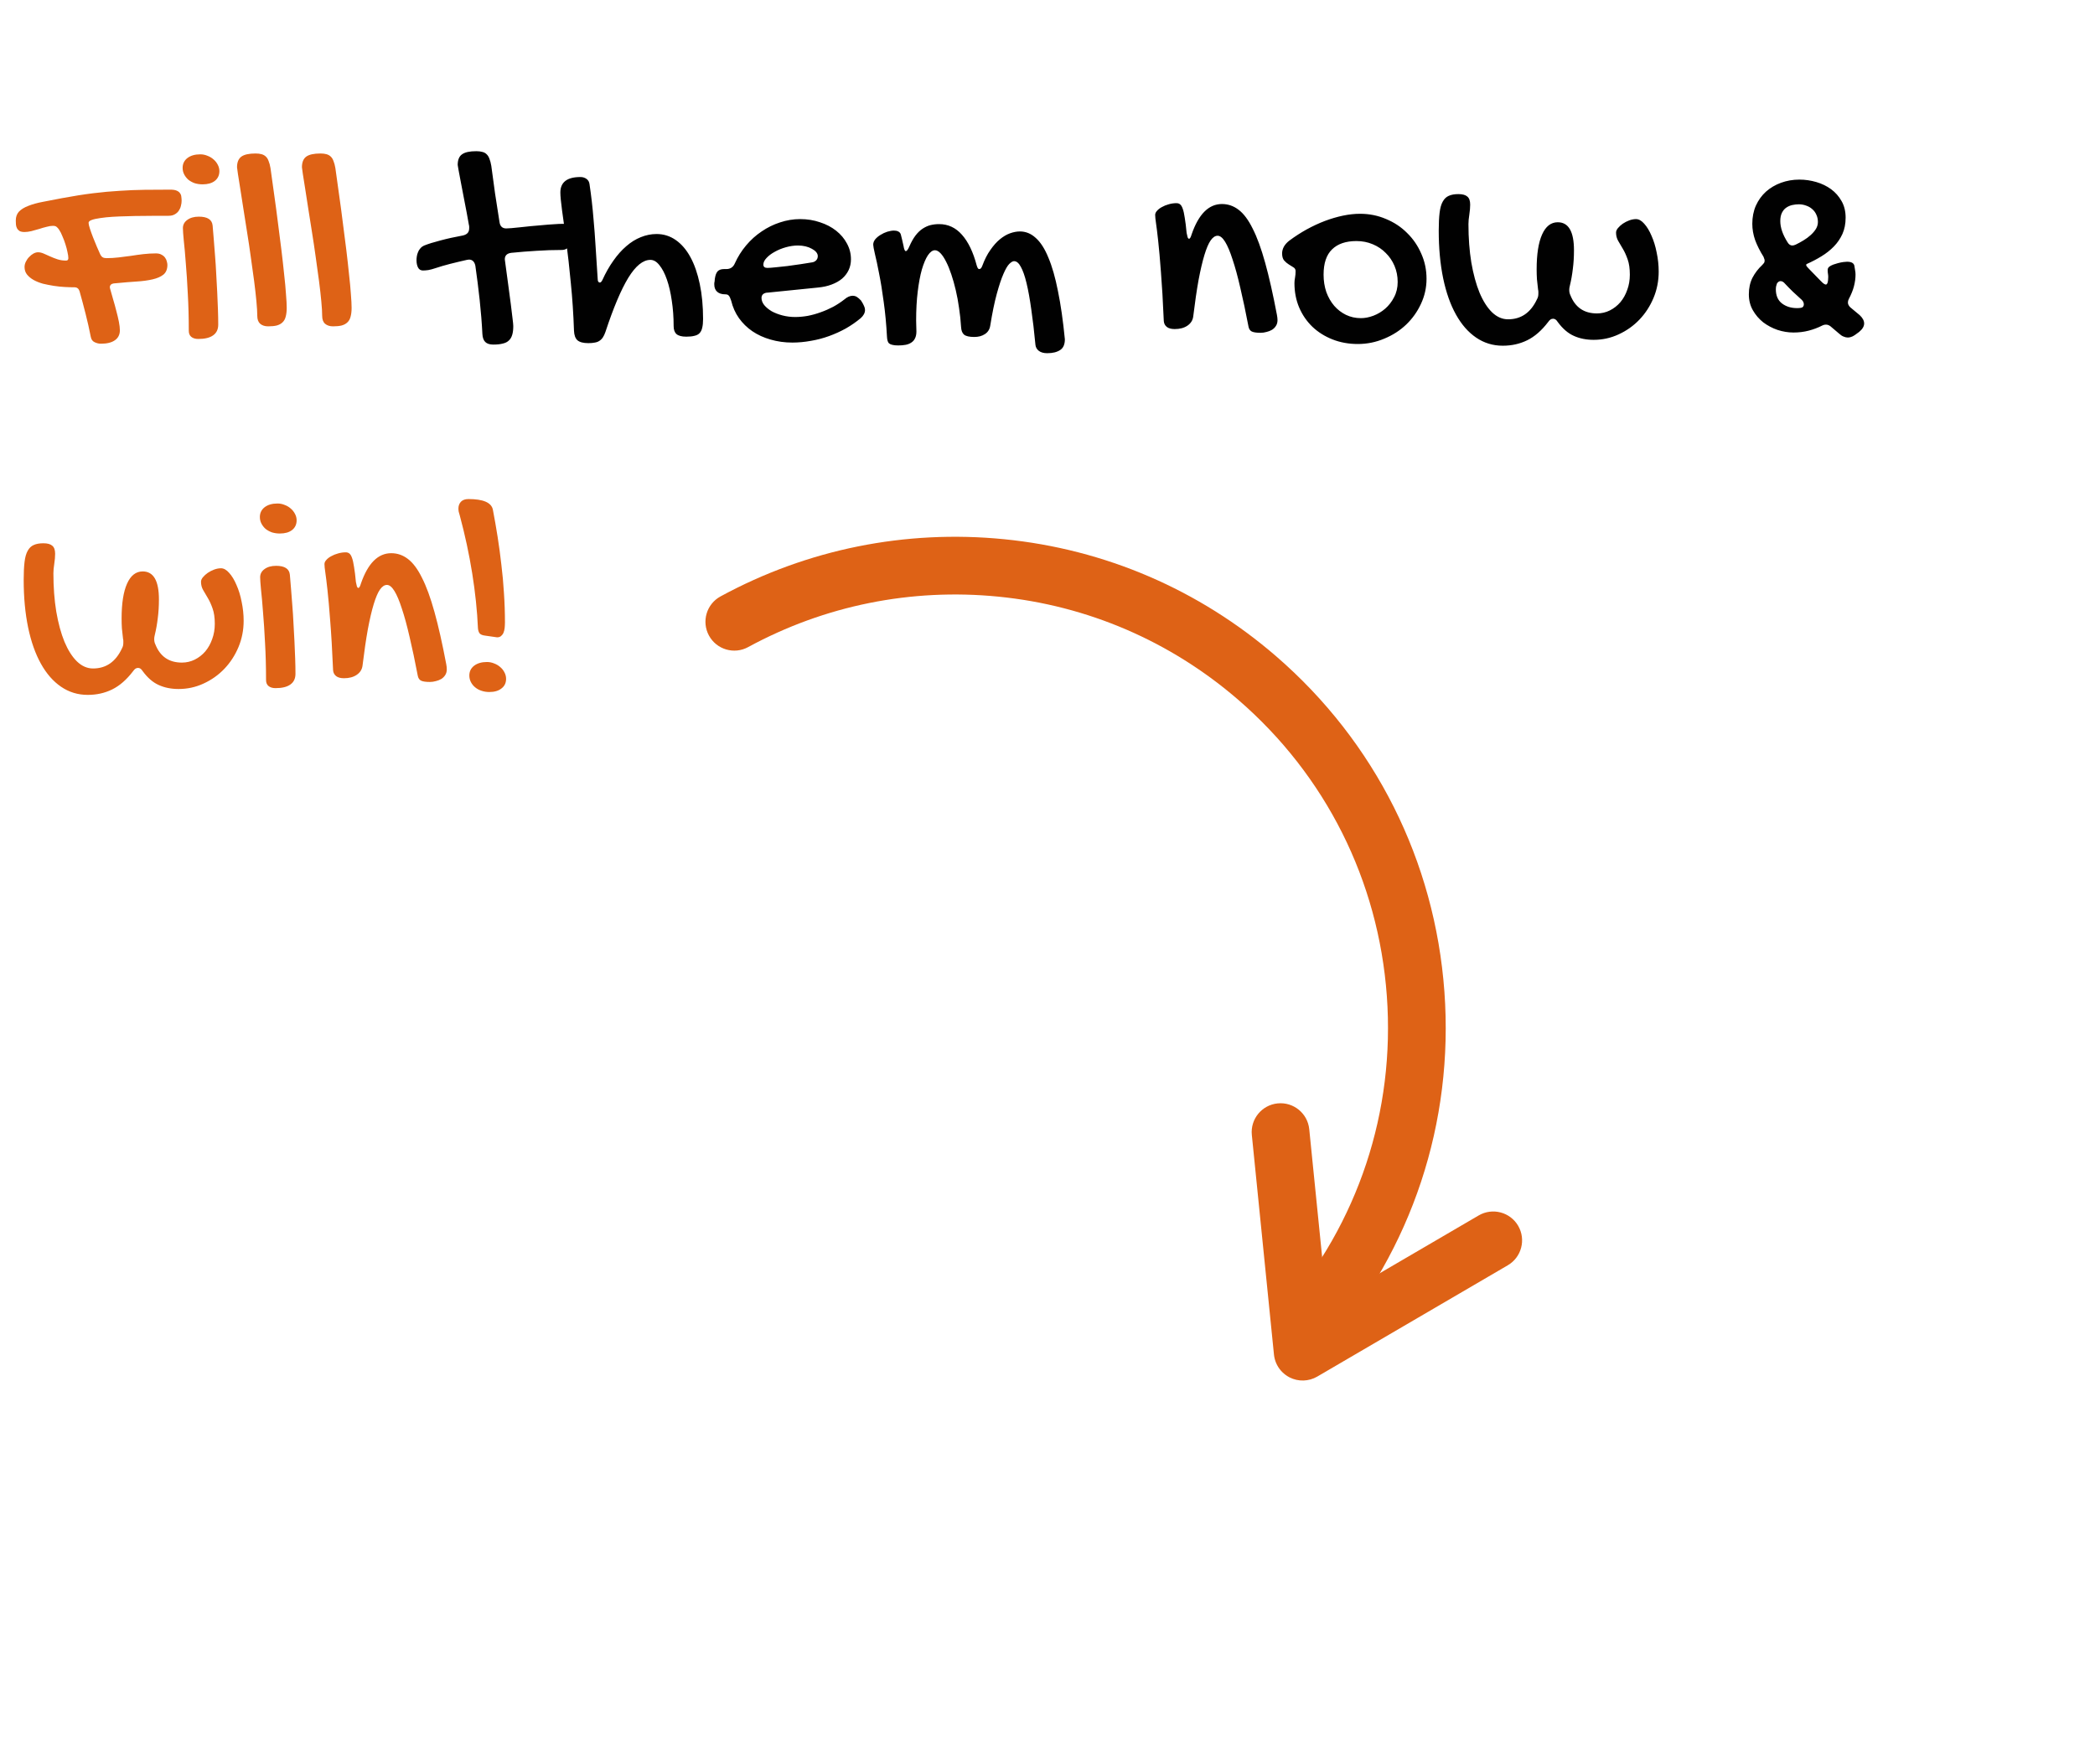
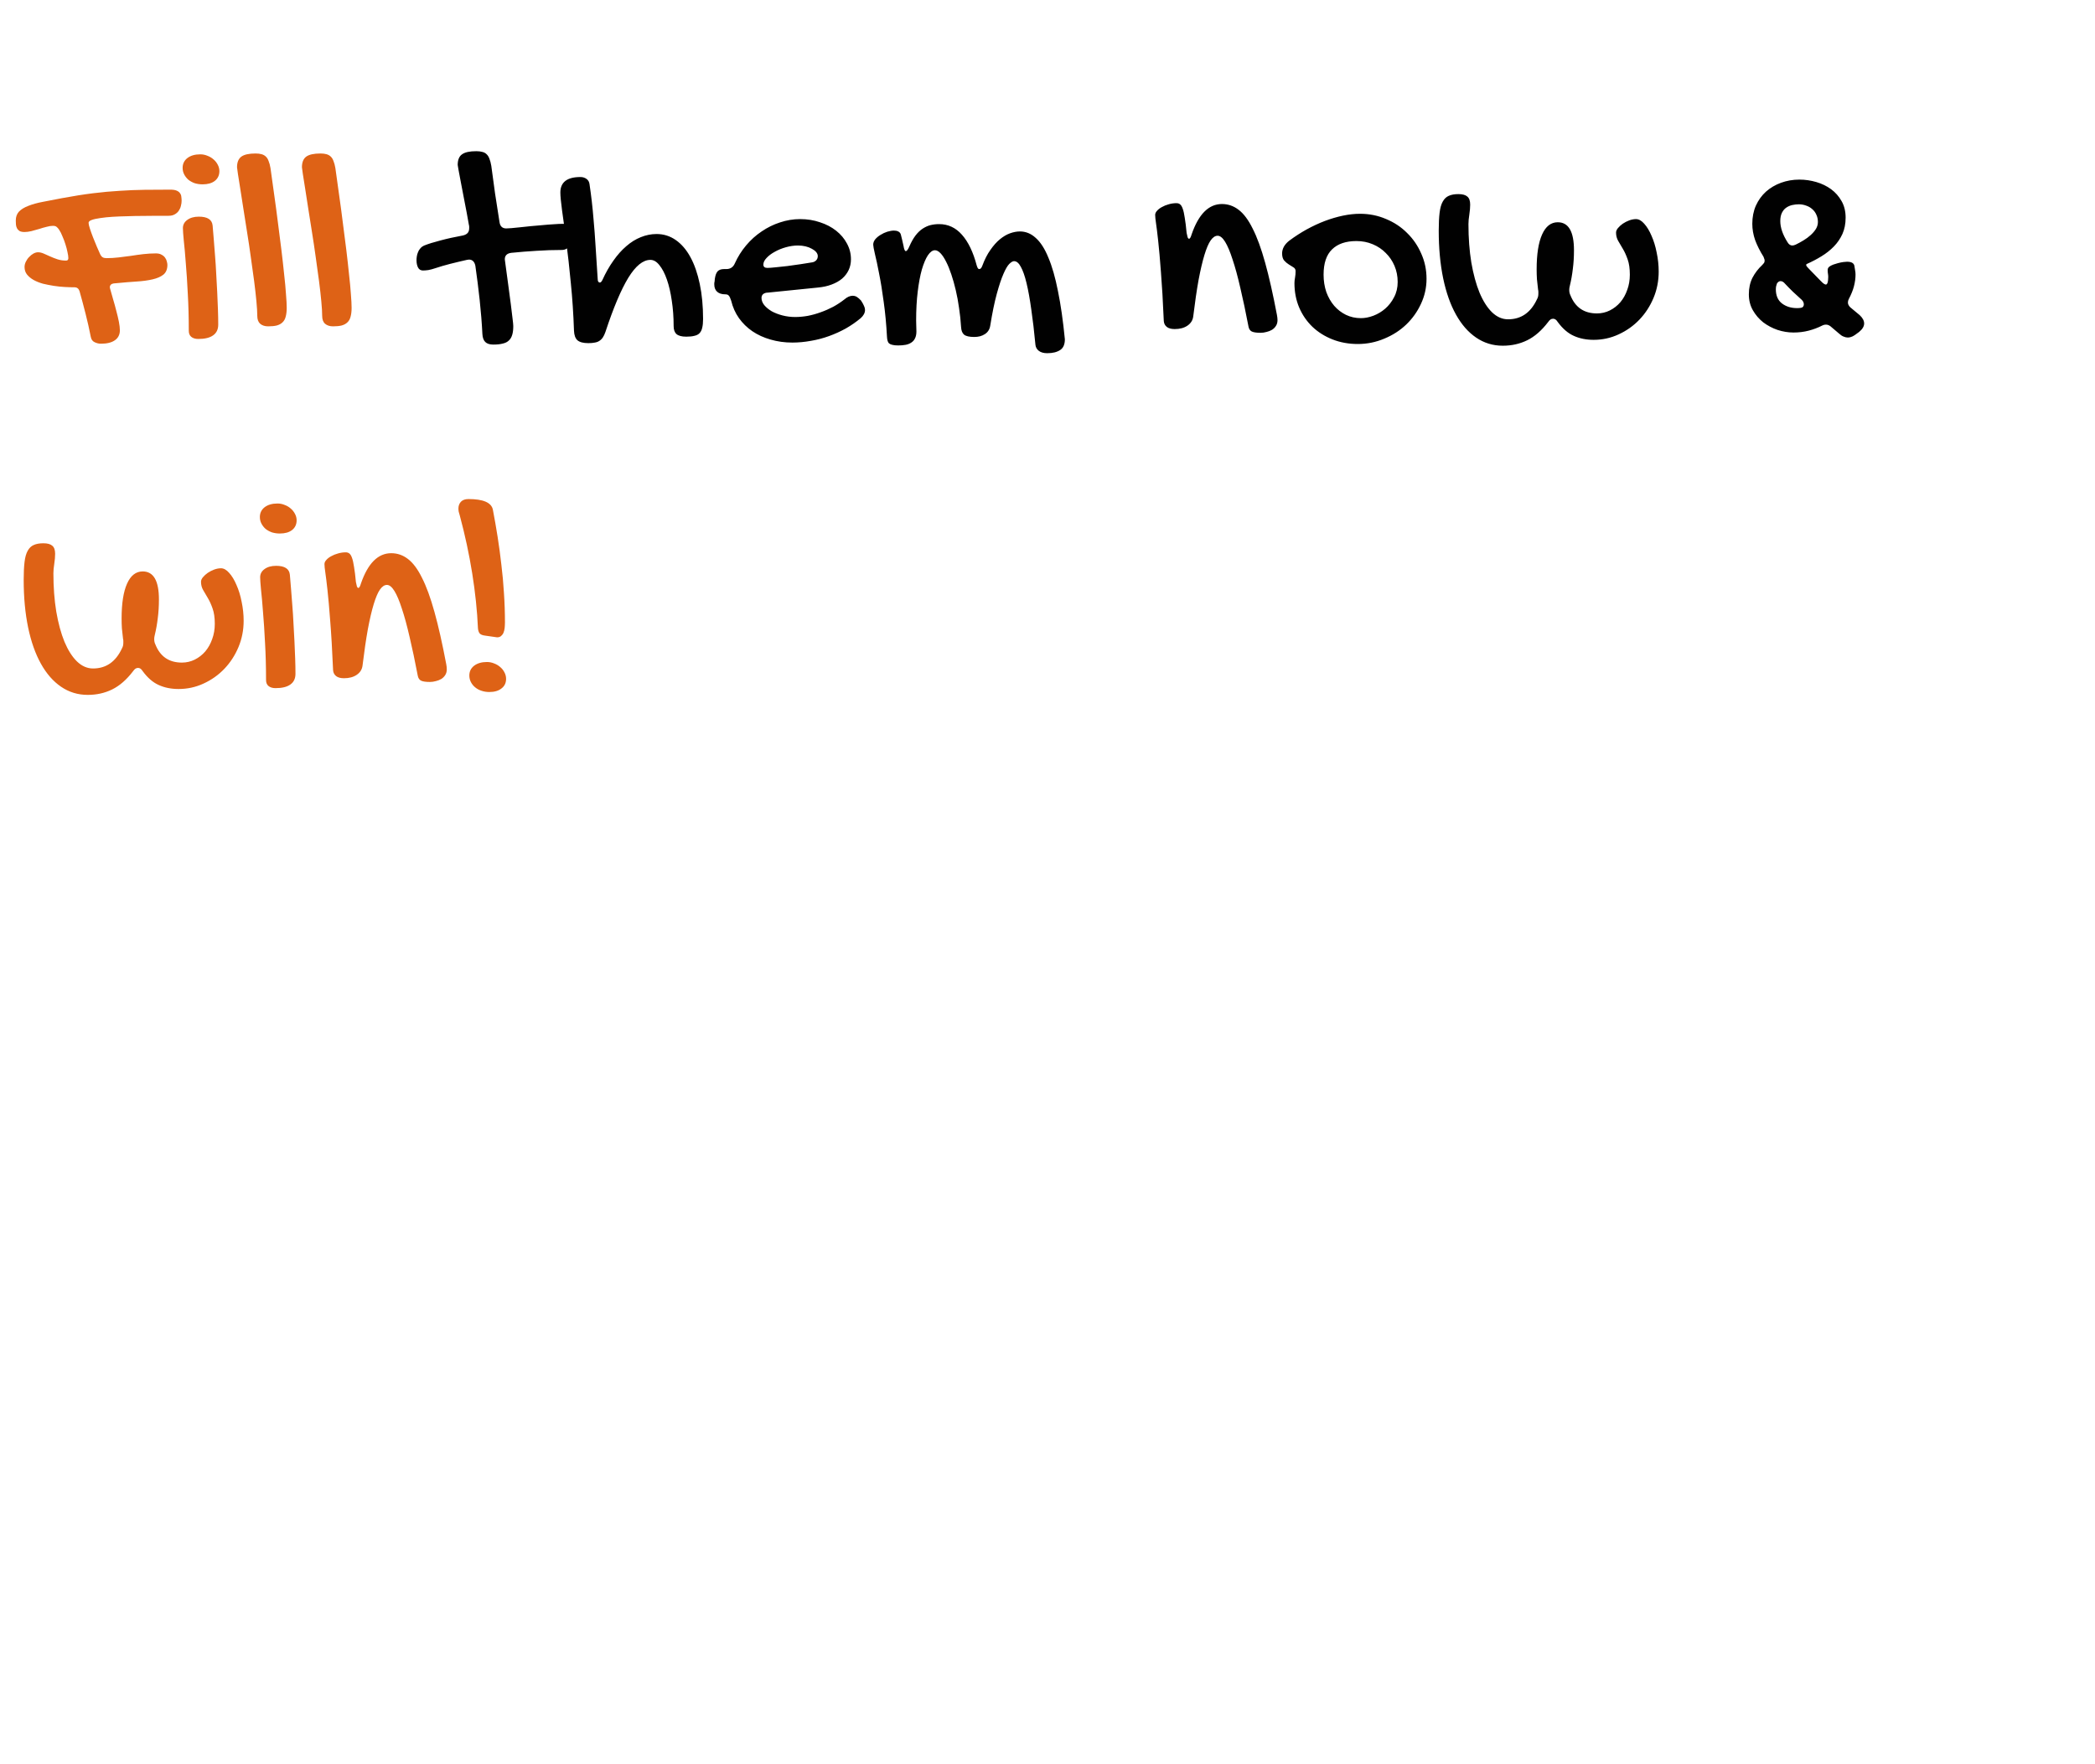
<svg xmlns="http://www.w3.org/2000/svg" width="114" height="96" viewBox="0 0 114 96" fill="none">
  <path d="M2.875 12.289C2.776 12.289 2.661 12.307 2.531 12.344C2.401 12.375 2.266 12.414 2.125 12.461C1.984 12.503 1.844 12.542 1.703 12.578C1.568 12.609 1.445 12.625 1.336 12.625C1.221 12.625 1.13 12.607 1.062 12.57C1 12.529 0.953 12.477 0.922 12.414C0.891 12.352 0.872 12.284 0.867 12.211C0.862 12.138 0.859 12.068 0.859 12C0.859 11.802 0.917 11.641 1.031 11.516C1.151 11.391 1.32 11.287 1.539 11.203C1.758 11.115 2.021 11.042 2.328 10.984C2.641 10.922 2.992 10.854 3.383 10.781C3.997 10.667 4.557 10.578 5.062 10.516C5.573 10.453 6.057 10.409 6.516 10.383C6.979 10.352 7.432 10.333 7.875 10.328C8.318 10.323 8.784 10.32 9.273 10.32C9.419 10.32 9.534 10.338 9.617 10.375C9.701 10.412 9.76 10.458 9.797 10.516C9.839 10.573 9.862 10.638 9.867 10.711C9.878 10.784 9.883 10.857 9.883 10.93C9.883 11.013 9.87 11.104 9.844 11.203C9.823 11.297 9.784 11.385 9.727 11.469C9.674 11.547 9.602 11.612 9.508 11.664C9.419 11.716 9.31 11.742 9.18 11.742H8.555C8.305 11.742 8.039 11.745 7.758 11.75C7.477 11.75 7.198 11.755 6.922 11.766C6.646 11.771 6.38 11.781 6.125 11.797C5.875 11.812 5.651 11.836 5.453 11.867C5.26 11.893 5.107 11.927 4.992 11.969C4.878 12.01 4.82 12.062 4.82 12.125C4.82 12.188 4.844 12.292 4.891 12.438C4.938 12.583 4.995 12.742 5.062 12.914C5.13 13.081 5.198 13.247 5.266 13.414C5.339 13.575 5.398 13.711 5.445 13.82C5.487 13.909 5.534 13.969 5.586 14C5.638 14.031 5.708 14.047 5.797 14.047C6.01 14.047 6.229 14.034 6.453 14.008C6.677 13.982 6.901 13.953 7.125 13.922C7.354 13.885 7.581 13.854 7.805 13.828C8.034 13.802 8.26 13.789 8.484 13.789C8.609 13.789 8.711 13.812 8.789 13.859C8.872 13.901 8.938 13.956 8.984 14.023C9.031 14.086 9.062 14.154 9.078 14.227C9.099 14.3 9.109 14.362 9.109 14.414C9.109 14.648 9.036 14.825 8.891 14.945C8.745 15.06 8.547 15.146 8.297 15.203C8.047 15.26 7.755 15.3 7.422 15.32C7.094 15.341 6.745 15.37 6.375 15.406L6.188 15.422C6.12 15.432 6.068 15.456 6.031 15.492C5.995 15.529 5.977 15.575 5.977 15.633C5.977 15.648 5.979 15.662 5.984 15.672C5.99 15.682 5.992 15.695 5.992 15.711C6.039 15.883 6.094 16.076 6.156 16.289C6.219 16.497 6.276 16.706 6.328 16.914C6.385 17.122 6.432 17.32 6.469 17.508C6.505 17.695 6.523 17.849 6.523 17.969C6.523 18.208 6.432 18.391 6.25 18.516C6.073 18.641 5.82 18.703 5.492 18.703C5.372 18.703 5.255 18.674 5.141 18.617C5.031 18.565 4.964 18.466 4.938 18.32C4.854 17.893 4.76 17.477 4.656 17.07C4.552 16.659 4.443 16.25 4.328 15.844C4.281 15.703 4.19 15.633 4.055 15.633C3.898 15.633 3.721 15.628 3.523 15.617C3.331 15.607 3.133 15.586 2.93 15.555C2.727 15.523 2.529 15.484 2.336 15.438C2.148 15.385 1.979 15.318 1.828 15.234C1.682 15.151 1.562 15.052 1.469 14.938C1.38 14.823 1.336 14.688 1.336 14.531C1.336 14.432 1.359 14.336 1.406 14.242C1.453 14.143 1.513 14.057 1.586 13.984C1.659 13.906 1.737 13.844 1.82 13.797C1.909 13.75 1.992 13.727 2.07 13.727C2.164 13.727 2.266 13.75 2.375 13.797C2.484 13.844 2.602 13.896 2.727 13.953C2.852 14.01 2.984 14.062 3.125 14.109C3.271 14.156 3.427 14.18 3.594 14.18C3.677 14.18 3.719 14.135 3.719 14.047C3.719 13.963 3.703 13.854 3.672 13.719C3.646 13.583 3.609 13.443 3.562 13.297C3.516 13.146 3.461 13 3.398 12.859C3.341 12.713 3.279 12.591 3.211 12.492C3.169 12.43 3.125 12.38 3.078 12.344C3.036 12.307 2.969 12.289 2.875 12.289ZM11.023 10.031C10.872 10.031 10.729 10.01 10.594 9.969C10.463 9.922 10.349 9.859 10.25 9.781C10.156 9.698 10.081 9.602 10.023 9.492C9.966 9.383 9.938 9.263 9.938 9.133C9.938 8.914 10.023 8.737 10.195 8.602C10.372 8.466 10.607 8.398 10.898 8.398C11.034 8.398 11.164 8.424 11.289 8.477C11.414 8.523 11.523 8.589 11.617 8.672C11.716 8.755 11.794 8.854 11.852 8.969C11.909 9.078 11.938 9.193 11.938 9.312C11.938 9.536 11.854 9.714 11.688 9.844C11.526 9.969 11.305 10.031 11.023 10.031ZM9.953 12.414C9.953 12.232 10.031 12.083 10.188 11.969C10.349 11.849 10.56 11.789 10.82 11.789C11.289 11.789 11.539 11.95 11.57 12.273C11.591 12.497 11.612 12.75 11.633 13.031C11.659 13.312 11.682 13.612 11.703 13.93C11.729 14.242 11.75 14.568 11.766 14.906C11.787 15.24 11.805 15.57 11.82 15.898C11.836 16.221 11.849 16.534 11.859 16.836C11.87 17.138 11.875 17.414 11.875 17.664C11.875 17.924 11.781 18.12 11.594 18.25C11.412 18.38 11.143 18.445 10.789 18.445C10.628 18.445 10.5 18.406 10.406 18.328C10.318 18.255 10.273 18.146 10.273 18C10.273 17.281 10.255 16.609 10.219 15.984C10.188 15.354 10.151 14.794 10.109 14.305C10.073 13.815 10.037 13.409 10 13.086C9.969 12.758 9.953 12.534 9.953 12.414ZM12.898 9.102C12.898 8.831 12.977 8.638 13.133 8.523C13.289 8.409 13.547 8.352 13.906 8.352C14.031 8.352 14.141 8.365 14.234 8.391C14.328 8.417 14.406 8.461 14.469 8.523C14.531 8.581 14.581 8.661 14.617 8.766C14.659 8.865 14.693 8.992 14.719 9.148C14.787 9.612 14.854 10.099 14.922 10.609C14.995 11.115 15.062 11.62 15.125 12.125C15.193 12.625 15.255 13.115 15.312 13.594C15.37 14.068 15.419 14.51 15.461 14.922C15.508 15.328 15.542 15.69 15.562 16.008C15.588 16.32 15.602 16.568 15.602 16.75C15.602 16.938 15.583 17.096 15.547 17.227C15.516 17.357 15.458 17.461 15.375 17.539C15.297 17.617 15.193 17.674 15.062 17.711C14.938 17.742 14.781 17.758 14.594 17.758C14.412 17.758 14.266 17.711 14.156 17.617C14.052 17.523 14 17.38 14 17.188C14 16.99 13.984 16.727 13.953 16.398C13.922 16.065 13.88 15.695 13.828 15.289C13.776 14.883 13.716 14.45 13.648 13.992C13.586 13.534 13.518 13.081 13.445 12.633C13.378 12.185 13.31 11.755 13.242 11.344C13.18 10.927 13.122 10.56 13.07 10.242C13.018 9.919 12.977 9.656 12.945 9.453C12.914 9.245 12.898 9.128 12.898 9.102ZM16.43 9.102C16.43 8.831 16.508 8.638 16.664 8.523C16.82 8.409 17.078 8.352 17.438 8.352C17.562 8.352 17.672 8.365 17.766 8.391C17.859 8.417 17.938 8.461 18 8.523C18.062 8.581 18.112 8.661 18.148 8.766C18.19 8.865 18.224 8.992 18.25 9.148C18.318 9.612 18.385 10.099 18.453 10.609C18.526 11.115 18.594 11.62 18.656 12.125C18.724 12.625 18.787 13.115 18.844 13.594C18.901 14.068 18.951 14.51 18.992 14.922C19.039 15.328 19.073 15.69 19.094 16.008C19.12 16.32 19.133 16.568 19.133 16.75C19.133 16.938 19.115 17.096 19.078 17.227C19.047 17.357 18.99 17.461 18.906 17.539C18.828 17.617 18.724 17.674 18.594 17.711C18.469 17.742 18.312 17.758 18.125 17.758C17.943 17.758 17.797 17.711 17.688 17.617C17.583 17.523 17.531 17.38 17.531 17.188C17.531 16.99 17.516 16.727 17.484 16.398C17.453 16.065 17.412 15.695 17.359 15.289C17.307 14.883 17.247 14.45 17.18 13.992C17.117 13.534 17.049 13.081 16.977 12.633C16.909 12.185 16.841 11.755 16.773 11.344C16.711 10.927 16.654 10.56 16.602 10.242C16.549 9.919 16.508 9.656 16.477 9.453C16.445 9.245 16.43 9.128 16.43 9.102ZM6.617 33.656C6.617 32.833 6.716 32.2 6.914 31.758C7.112 31.315 7.396 31.094 7.766 31.094C8.354 31.094 8.648 31.602 8.648 32.617C8.648 32.977 8.628 33.315 8.586 33.633C8.549 33.95 8.495 34.258 8.422 34.555C8.411 34.596 8.404 34.635 8.398 34.672C8.393 34.708 8.391 34.742 8.391 34.773C8.391 34.883 8.411 34.979 8.453 35.062C8.714 35.724 9.195 36.055 9.898 36.055C10.148 36.055 10.383 36 10.602 35.891C10.82 35.781 11.01 35.633 11.172 35.445C11.333 35.253 11.458 35.029 11.547 34.773C11.641 34.518 11.688 34.242 11.688 33.945C11.688 33.612 11.648 33.336 11.57 33.117C11.492 32.893 11.406 32.703 11.312 32.547C11.219 32.385 11.133 32.24 11.055 32.109C10.977 31.974 10.938 31.823 10.938 31.656C10.938 31.578 10.971 31.497 11.039 31.414C11.112 31.326 11.2 31.245 11.305 31.172C11.414 31.099 11.531 31.039 11.656 30.992C11.787 30.945 11.909 30.922 12.023 30.922C12.175 30.922 12.323 31.005 12.469 31.172C12.62 31.338 12.753 31.557 12.867 31.828C12.987 32.094 13.081 32.398 13.148 32.742C13.221 33.086 13.258 33.432 13.258 33.781C13.258 34.286 13.164 34.763 12.977 35.211C12.789 35.659 12.534 36.052 12.211 36.391C11.888 36.729 11.51 36.997 11.078 37.195C10.651 37.393 10.198 37.492 9.719 37.492C9.312 37.492 8.951 37.419 8.633 37.273C8.32 37.133 8.031 36.883 7.766 36.523C7.724 36.456 7.682 36.409 7.641 36.383C7.599 36.357 7.557 36.344 7.516 36.344C7.464 36.344 7.417 36.357 7.375 36.383C7.333 36.409 7.289 36.456 7.242 36.523C6.888 36.987 6.508 37.318 6.102 37.516C5.701 37.714 5.258 37.812 4.773 37.812C4.237 37.812 3.753 37.664 3.32 37.367C2.893 37.075 2.529 36.659 2.227 36.117C1.924 35.575 1.693 34.919 1.531 34.148C1.37 33.372 1.289 32.505 1.289 31.547C1.289 31.156 1.305 30.833 1.336 30.578C1.367 30.318 1.424 30.115 1.508 29.969C1.591 29.818 1.701 29.713 1.836 29.656C1.971 29.594 2.146 29.562 2.359 29.562C2.583 29.562 2.745 29.607 2.844 29.695C2.948 29.779 3 29.924 3 30.133C3 30.294 2.984 30.477 2.953 30.68C2.922 30.878 2.906 31.049 2.906 31.195C2.906 31.951 2.958 32.646 3.062 33.281C3.172 33.917 3.32 34.464 3.508 34.922C3.701 35.38 3.927 35.737 4.188 35.992C4.453 36.247 4.745 36.375 5.062 36.375C5.771 36.375 6.294 36.013 6.633 35.289C6.664 35.232 6.685 35.18 6.695 35.133C6.706 35.081 6.711 35.026 6.711 34.969C6.711 34.938 6.711 34.906 6.711 34.875C6.711 34.839 6.706 34.8 6.695 34.758C6.669 34.56 6.648 34.372 6.633 34.195C6.622 34.013 6.617 33.833 6.617 33.656ZM15.227 29.031C15.075 29.031 14.932 29.01 14.797 28.969C14.667 28.922 14.552 28.859 14.453 28.781C14.359 28.698 14.284 28.602 14.227 28.492C14.169 28.383 14.141 28.263 14.141 28.133C14.141 27.914 14.227 27.737 14.398 27.602C14.575 27.466 14.81 27.398 15.102 27.398C15.237 27.398 15.367 27.424 15.492 27.477C15.617 27.523 15.727 27.588 15.82 27.672C15.919 27.755 15.997 27.854 16.055 27.969C16.112 28.078 16.141 28.193 16.141 28.312C16.141 28.537 16.057 28.713 15.891 28.844C15.729 28.969 15.508 29.031 15.227 29.031ZM14.156 31.414C14.156 31.232 14.234 31.083 14.391 30.969C14.552 30.849 14.763 30.789 15.023 30.789C15.492 30.789 15.742 30.951 15.773 31.273C15.794 31.497 15.815 31.75 15.836 32.031C15.862 32.312 15.885 32.612 15.906 32.93C15.932 33.242 15.953 33.568 15.969 33.906C15.99 34.24 16.008 34.57 16.023 34.898C16.039 35.221 16.052 35.534 16.062 35.836C16.073 36.138 16.078 36.414 16.078 36.664C16.078 36.925 15.984 37.12 15.797 37.25C15.615 37.38 15.346 37.445 14.992 37.445C14.831 37.445 14.703 37.406 14.609 37.328C14.521 37.255 14.477 37.146 14.477 37C14.477 36.281 14.458 35.609 14.422 34.984C14.391 34.354 14.354 33.794 14.312 33.305C14.276 32.815 14.24 32.409 14.203 32.086C14.172 31.758 14.156 31.534 14.156 31.414ZM17.656 30.695C17.656 30.617 17.69 30.542 17.758 30.469C17.826 30.391 17.914 30.323 18.023 30.266C18.133 30.203 18.255 30.154 18.391 30.117C18.531 30.076 18.672 30.055 18.812 30.055C18.891 30.055 18.956 30.076 19.008 30.117C19.065 30.159 19.115 30.24 19.156 30.359C19.198 30.474 19.234 30.638 19.266 30.852C19.302 31.06 19.336 31.333 19.367 31.672C19.388 31.776 19.406 31.857 19.422 31.914C19.443 31.966 19.469 31.992 19.5 31.992C19.547 31.992 19.594 31.912 19.641 31.75C20.021 30.651 20.57 30.102 21.289 30.102C21.622 30.102 21.924 30.206 22.195 30.414C22.471 30.622 22.727 30.963 22.961 31.438C23.201 31.906 23.427 32.526 23.641 33.297C23.854 34.062 24.068 35.008 24.281 36.133C24.292 36.19 24.299 36.242 24.305 36.289C24.31 36.336 24.312 36.38 24.312 36.422C24.312 36.542 24.284 36.646 24.227 36.734C24.174 36.818 24.104 36.888 24.016 36.945C23.927 36.997 23.828 37.036 23.719 37.062C23.609 37.094 23.5 37.109 23.391 37.109C23.172 37.109 23.013 37.086 22.914 37.039C22.82 36.992 22.76 36.904 22.734 36.773C22.583 35.982 22.435 35.279 22.289 34.664C22.148 34.05 22.008 33.534 21.867 33.117C21.732 32.695 21.596 32.375 21.461 32.156C21.326 31.938 21.19 31.828 21.055 31.828C20.919 31.828 20.792 31.914 20.672 32.086C20.557 32.253 20.445 32.516 20.336 32.875C20.227 33.234 20.12 33.69 20.016 34.242C19.917 34.794 19.82 35.453 19.727 36.219C19.701 36.427 19.596 36.594 19.414 36.719C19.232 36.844 19 36.906 18.719 36.906C18.531 36.906 18.388 36.867 18.289 36.789C18.19 36.711 18.135 36.604 18.125 36.469C18.078 35.385 18.026 34.495 17.969 33.797C17.917 33.094 17.867 32.531 17.82 32.109C17.773 31.682 17.734 31.365 17.703 31.156C17.672 30.948 17.656 30.794 17.656 30.695ZM25.016 28.039C24.995 27.966 24.977 27.901 24.961 27.844C24.951 27.787 24.945 27.729 24.945 27.672C24.945 27.526 24.99 27.404 25.078 27.305C25.172 27.206 25.31 27.156 25.492 27.156C26.299 27.156 26.742 27.349 26.82 27.734C26.914 28.224 27 28.716 27.078 29.211C27.156 29.706 27.224 30.208 27.281 30.719C27.344 31.224 27.391 31.74 27.422 32.266C27.458 32.786 27.477 33.32 27.477 33.867C27.477 33.971 27.471 34.073 27.461 34.172C27.451 34.266 27.43 34.352 27.398 34.43C27.367 34.503 27.323 34.562 27.266 34.609C27.213 34.656 27.141 34.68 27.047 34.68L26.391 34.586C26.255 34.57 26.159 34.531 26.102 34.469C26.049 34.401 26.018 34.307 26.008 34.188C25.966 33.234 25.862 32.237 25.695 31.195C25.529 30.154 25.302 29.102 25.016 28.039ZM26.625 37.656C26.474 37.656 26.331 37.633 26.195 37.586C26.065 37.544 25.951 37.482 25.852 37.398C25.758 37.32 25.682 37.227 25.625 37.117C25.568 37.008 25.539 36.888 25.539 36.758C25.539 36.539 25.625 36.362 25.797 36.227C25.974 36.091 26.208 36.023 26.5 36.023C26.635 36.023 26.766 36.05 26.891 36.102C27.016 36.148 27.125 36.214 27.219 36.297C27.318 36.38 27.396 36.479 27.453 36.594C27.51 36.703 27.539 36.818 27.539 36.938C27.539 37.161 27.456 37.336 27.289 37.461C27.128 37.591 26.906 37.656 26.625 37.656Z" fill="#DE6216" />
  <path d="M24.906 8.977C24.906 8.701 24.984 8.508 25.141 8.398C25.297 8.284 25.555 8.227 25.914 8.227C26.044 8.227 26.154 8.24 26.242 8.266C26.336 8.286 26.414 8.328 26.477 8.391C26.544 8.453 26.596 8.536 26.633 8.641C26.674 8.74 26.708 8.867 26.734 9.023C26.797 9.508 26.865 10.008 26.938 10.523C27.016 11.039 27.096 11.557 27.18 12.078C27.211 12.312 27.333 12.43 27.547 12.43C27.604 12.43 27.698 12.425 27.828 12.414C27.963 12.398 28.122 12.383 28.305 12.367C28.487 12.346 28.682 12.325 28.891 12.305C29.104 12.284 29.315 12.266 29.523 12.25C29.737 12.229 29.938 12.213 30.125 12.203C30.318 12.188 30.487 12.18 30.633 12.18C30.747 12.18 30.838 12.203 30.906 12.25C30.974 12.292 31.026 12.349 31.062 12.422C31.104 12.49 31.13 12.568 31.141 12.656C31.156 12.74 31.164 12.825 31.164 12.914C31.164 12.992 31.148 13.073 31.117 13.156C31.091 13.24 31.052 13.315 31 13.383C30.953 13.445 30.893 13.497 30.82 13.539C30.747 13.581 30.664 13.602 30.57 13.602C30.117 13.602 29.659 13.617 29.195 13.648C28.737 13.675 28.279 13.711 27.82 13.758C27.586 13.789 27.469 13.906 27.469 14.109C27.469 14.125 27.471 14.146 27.477 14.172C27.482 14.193 27.484 14.211 27.484 14.227C27.547 14.68 27.604 15.104 27.656 15.5C27.713 15.896 27.76 16.25 27.797 16.562C27.838 16.87 27.87 17.128 27.891 17.336C27.917 17.539 27.93 17.674 27.93 17.742C27.93 17.93 27.912 18.086 27.875 18.211C27.838 18.341 27.779 18.445 27.695 18.523C27.612 18.607 27.5 18.664 27.359 18.695C27.224 18.732 27.052 18.75 26.844 18.75C26.646 18.75 26.5 18.703 26.406 18.609C26.312 18.516 26.26 18.372 26.25 18.18C26.219 17.565 26.169 16.948 26.102 16.328C26.034 15.703 25.956 15.081 25.867 14.461C25.82 14.237 25.703 14.125 25.516 14.125C25.5 14.125 25.482 14.128 25.461 14.133C25.44 14.138 25.422 14.141 25.406 14.141C25.083 14.213 24.779 14.287 24.492 14.359C24.206 14.432 23.938 14.51 23.688 14.594C23.547 14.641 23.422 14.675 23.312 14.695C23.203 14.711 23.104 14.719 23.016 14.719C22.896 14.719 22.807 14.667 22.75 14.562C22.693 14.453 22.664 14.318 22.664 14.156C22.664 14.099 22.669 14.034 22.68 13.961C22.69 13.883 22.711 13.807 22.742 13.734C22.768 13.656 22.81 13.586 22.867 13.523C22.919 13.456 22.992 13.401 23.086 13.359C23.305 13.271 23.596 13.18 23.961 13.086C24.326 12.987 24.737 12.896 25.195 12.812C25.299 12.787 25.38 12.745 25.438 12.688C25.5 12.625 25.531 12.534 25.531 12.414C25.531 12.388 25.531 12.362 25.531 12.336C25.531 12.305 25.526 12.273 25.516 12.242C25.432 11.763 25.352 11.328 25.273 10.938C25.201 10.542 25.135 10.203 25.078 9.922C25.026 9.641 24.984 9.419 24.953 9.258C24.922 9.096 24.906 9.003 24.906 8.977ZM30.492 10.477C30.492 9.914 30.857 9.633 31.586 9.633C31.711 9.633 31.82 9.667 31.914 9.734C32.008 9.802 32.062 9.896 32.078 10.016C32.125 10.333 32.167 10.648 32.203 10.961C32.24 11.273 32.273 11.625 32.305 12.016C32.341 12.401 32.375 12.849 32.406 13.359C32.443 13.865 32.482 14.469 32.523 15.172C32.523 15.245 32.534 15.297 32.555 15.328C32.581 15.359 32.609 15.375 32.641 15.375C32.688 15.375 32.734 15.328 32.781 15.234C32.958 14.844 33.156 14.495 33.375 14.188C33.594 13.875 33.828 13.612 34.078 13.398C34.328 13.18 34.591 13.016 34.867 12.906C35.148 12.792 35.435 12.734 35.727 12.734C36.112 12.734 36.461 12.844 36.773 13.062C37.086 13.281 37.352 13.591 37.57 13.992C37.789 14.393 37.958 14.88 38.078 15.453C38.198 16.021 38.258 16.656 38.258 17.359C38.258 17.552 38.242 17.711 38.211 17.836C38.185 17.956 38.138 18.052 38.07 18.125C38.003 18.198 37.909 18.247 37.789 18.273C37.669 18.305 37.521 18.32 37.344 18.32C37.099 18.32 36.922 18.273 36.812 18.18C36.708 18.086 36.656 17.94 36.656 17.742C36.656 17.253 36.622 16.792 36.555 16.359C36.492 15.922 36.404 15.539 36.289 15.211C36.175 14.883 36.039 14.622 35.883 14.43C35.732 14.237 35.568 14.141 35.391 14.141C34.99 14.141 34.589 14.466 34.188 15.117C33.792 15.768 33.378 16.75 32.945 18.062C32.904 18.182 32.857 18.281 32.805 18.359C32.753 18.438 32.69 18.5 32.617 18.547C32.55 18.594 32.466 18.625 32.367 18.641C32.268 18.662 32.151 18.672 32.016 18.672C31.74 18.672 31.542 18.62 31.422 18.516C31.307 18.412 31.245 18.24 31.234 18C31.203 17.094 31.146 16.229 31.062 15.406C30.984 14.578 30.901 13.831 30.812 13.164C30.729 12.492 30.654 11.925 30.586 11.461C30.523 10.992 30.492 10.664 30.492 10.477ZM45.953 16.289C46.104 16.159 46.253 16.094 46.398 16.094C46.482 16.094 46.557 16.115 46.625 16.156C46.693 16.198 46.768 16.263 46.852 16.352C46.93 16.471 46.984 16.57 47.016 16.648C47.052 16.721 47.07 16.794 47.07 16.867C47.07 17.023 46.992 17.172 46.836 17.312C46.586 17.521 46.315 17.708 46.023 17.875C45.732 18.037 45.427 18.174 45.109 18.289C44.792 18.404 44.464 18.49 44.125 18.547C43.786 18.609 43.45 18.641 43.117 18.641C42.695 18.641 42.3 18.586 41.93 18.477C41.56 18.372 41.229 18.221 40.938 18.023C40.651 17.826 40.409 17.588 40.211 17.312C40.013 17.031 39.872 16.716 39.789 16.367C39.742 16.221 39.698 16.128 39.656 16.086C39.62 16.039 39.557 16.016 39.469 16.016C39.276 16.016 39.128 15.969 39.023 15.875C38.919 15.781 38.867 15.646 38.867 15.469C38.867 15.396 38.872 15.349 38.883 15.328L38.898 15.172C38.925 14.984 38.974 14.849 39.047 14.766C39.125 14.682 39.245 14.641 39.406 14.641H39.523C39.742 14.641 39.896 14.539 39.984 14.336C40.146 13.977 40.352 13.648 40.602 13.352C40.852 13.055 41.133 12.802 41.445 12.594C41.758 12.38 42.091 12.216 42.445 12.102C42.805 11.982 43.169 11.922 43.539 11.922C43.925 11.922 44.284 11.979 44.617 12.094C44.956 12.203 45.25 12.357 45.5 12.555C45.75 12.753 45.945 12.984 46.086 13.25C46.232 13.516 46.305 13.802 46.305 14.109C46.305 14.323 46.263 14.518 46.18 14.695C46.096 14.872 45.977 15.029 45.82 15.164C45.664 15.294 45.474 15.401 45.25 15.484C45.031 15.568 44.781 15.622 44.5 15.648L41.789 15.922C41.685 15.922 41.599 15.948 41.531 16C41.469 16.052 41.438 16.122 41.438 16.211C41.438 16.346 41.487 16.477 41.586 16.602C41.69 16.727 41.825 16.838 41.992 16.938C42.164 17.031 42.359 17.107 42.578 17.164C42.802 17.221 43.031 17.25 43.266 17.25C43.49 17.25 43.719 17.229 43.953 17.188C44.193 17.141 44.427 17.076 44.656 16.992C44.891 16.909 45.117 16.81 45.336 16.695C45.555 16.576 45.76 16.44 45.953 16.289ZM44.211 14.273C44.289 14.258 44.357 14.221 44.414 14.164C44.471 14.102 44.5 14.026 44.5 13.938C44.5 13.859 44.471 13.787 44.414 13.719C44.357 13.651 44.279 13.591 44.18 13.539C44.081 13.482 43.966 13.438 43.836 13.406C43.706 13.375 43.568 13.359 43.422 13.359C43.208 13.359 42.99 13.391 42.766 13.453C42.542 13.516 42.339 13.599 42.156 13.703C41.974 13.802 41.825 13.914 41.711 14.039C41.596 14.159 41.539 14.279 41.539 14.398C41.539 14.518 41.612 14.578 41.758 14.578C41.846 14.578 41.99 14.568 42.188 14.547C42.385 14.526 42.604 14.503 42.844 14.477C43.083 14.445 43.325 14.412 43.57 14.375C43.815 14.338 44.029 14.305 44.211 14.273ZM48.266 18.336C48.229 17.643 48.169 17.005 48.086 16.422C48.008 15.833 47.925 15.32 47.836 14.883C47.753 14.445 47.677 14.091 47.609 13.82C47.547 13.55 47.516 13.38 47.516 13.312C47.516 13.213 47.552 13.117 47.625 13.023C47.703 12.93 47.8 12.849 47.914 12.781C48.029 12.708 48.151 12.651 48.281 12.609C48.417 12.568 48.539 12.547 48.648 12.547C48.737 12.547 48.812 12.562 48.875 12.594C48.943 12.625 48.99 12.677 49.016 12.75C49.042 12.838 49.065 12.932 49.086 13.031C49.112 13.125 49.138 13.24 49.164 13.375C49.195 13.568 49.237 13.664 49.289 13.664C49.346 13.664 49.411 13.578 49.484 13.406C49.589 13.167 49.7 12.969 49.82 12.812C49.94 12.656 50.068 12.534 50.203 12.445C50.344 12.352 50.487 12.287 50.633 12.25C50.784 12.213 50.94 12.195 51.102 12.195C51.591 12.195 52.005 12.388 52.344 12.773C52.688 13.159 52.956 13.716 53.148 14.445C53.175 14.529 53.198 14.583 53.219 14.609C53.24 14.63 53.263 14.641 53.289 14.641C53.315 14.641 53.341 14.63 53.367 14.609C53.398 14.583 53.427 14.534 53.453 14.461C53.578 14.122 53.724 13.836 53.891 13.602C54.057 13.362 54.229 13.169 54.406 13.023C54.589 12.872 54.773 12.763 54.961 12.695C55.148 12.628 55.328 12.594 55.5 12.594C55.818 12.594 56.104 12.711 56.359 12.945C56.62 13.175 56.849 13.531 57.047 14.016C57.25 14.495 57.425 15.104 57.57 15.844C57.721 16.578 57.846 17.451 57.945 18.461C57.945 18.742 57.859 18.938 57.688 19.047C57.516 19.162 57.281 19.219 56.984 19.219C56.792 19.219 56.641 19.177 56.531 19.094C56.422 19.01 56.359 18.901 56.344 18.766C56.276 18.042 56.2 17.398 56.117 16.836C56.039 16.268 55.953 15.792 55.859 15.406C55.766 15.016 55.661 14.719 55.547 14.516C55.438 14.312 55.315 14.211 55.18 14.211C55.112 14.211 55.026 14.26 54.922 14.359C54.823 14.458 54.716 14.641 54.602 14.906C54.487 15.167 54.367 15.526 54.242 15.984C54.117 16.438 53.997 17.018 53.883 17.727C53.852 17.924 53.755 18.076 53.594 18.18C53.438 18.284 53.245 18.336 53.016 18.336C52.75 18.336 52.565 18.294 52.461 18.211C52.362 18.128 52.307 17.987 52.297 17.789C52.276 17.445 52.24 17.104 52.188 16.766C52.141 16.422 52.081 16.096 52.008 15.789C51.935 15.477 51.854 15.19 51.766 14.93C51.677 14.664 51.583 14.435 51.484 14.242C51.385 14.044 51.284 13.891 51.18 13.781C51.075 13.672 50.974 13.617 50.875 13.617C50.745 13.617 50.617 13.708 50.492 13.891C50.372 14.073 50.263 14.331 50.164 14.664C50.07 14.997 49.995 15.398 49.938 15.867C49.88 16.336 49.852 16.859 49.852 17.438C49.852 17.537 49.854 17.635 49.859 17.734C49.865 17.828 49.867 17.927 49.867 18.031C49.867 18.188 49.841 18.315 49.789 18.414C49.742 18.513 49.672 18.591 49.578 18.648C49.49 18.706 49.385 18.745 49.266 18.766C49.146 18.787 49.016 18.797 48.875 18.797C48.745 18.797 48.641 18.787 48.562 18.766C48.484 18.75 48.425 18.724 48.383 18.688C48.341 18.651 48.312 18.602 48.297 18.539C48.281 18.482 48.271 18.414 48.266 18.336ZM62.859 11.695C62.859 11.617 62.893 11.542 62.961 11.469C63.029 11.391 63.117 11.323 63.227 11.266C63.336 11.203 63.458 11.154 63.594 11.117C63.734 11.075 63.875 11.055 64.016 11.055C64.094 11.055 64.159 11.075 64.211 11.117C64.268 11.159 64.318 11.24 64.359 11.359C64.401 11.474 64.438 11.638 64.469 11.852C64.505 12.06 64.539 12.333 64.57 12.672C64.591 12.776 64.609 12.857 64.625 12.914C64.646 12.966 64.672 12.992 64.703 12.992C64.75 12.992 64.797 12.912 64.844 12.75C65.224 11.651 65.773 11.102 66.492 11.102C66.826 11.102 67.128 11.206 67.398 11.414C67.674 11.622 67.93 11.963 68.164 12.438C68.404 12.906 68.63 13.526 68.844 14.297C69.057 15.062 69.271 16.008 69.484 17.133C69.495 17.19 69.503 17.242 69.508 17.289C69.513 17.336 69.516 17.38 69.516 17.422C69.516 17.542 69.487 17.646 69.43 17.734C69.378 17.818 69.307 17.888 69.219 17.945C69.13 17.997 69.031 18.037 68.922 18.062C68.812 18.094 68.703 18.109 68.594 18.109C68.375 18.109 68.216 18.086 68.117 18.039C68.023 17.992 67.963 17.904 67.938 17.773C67.787 16.982 67.638 16.279 67.492 15.664C67.352 15.05 67.211 14.534 67.07 14.117C66.935 13.695 66.799 13.375 66.664 13.156C66.529 12.938 66.393 12.828 66.258 12.828C66.122 12.828 65.995 12.914 65.875 13.086C65.76 13.253 65.648 13.516 65.539 13.875C65.43 14.234 65.323 14.69 65.219 15.242C65.12 15.794 65.023 16.453 64.93 17.219C64.904 17.427 64.799 17.594 64.617 17.719C64.435 17.844 64.203 17.906 63.922 17.906C63.734 17.906 63.591 17.867 63.492 17.789C63.393 17.711 63.339 17.604 63.328 17.469C63.281 16.385 63.229 15.495 63.172 14.797C63.12 14.094 63.07 13.531 63.023 13.109C62.977 12.682 62.938 12.365 62.906 12.156C62.875 11.948 62.859 11.794 62.859 11.695ZM70.438 15.406C70.438 15.318 70.448 15.219 70.469 15.109C70.49 15 70.5 14.88 70.5 14.75C70.5 14.662 70.461 14.594 70.383 14.547C70.31 14.5 70.227 14.448 70.133 14.391C70.039 14.333 69.953 14.26 69.875 14.172C69.802 14.083 69.766 13.956 69.766 13.789C69.766 13.669 69.797 13.55 69.859 13.43C69.927 13.31 70.023 13.2 70.148 13.102C70.456 12.872 70.773 12.667 71.102 12.484C71.435 12.302 71.766 12.148 72.094 12.023C72.427 11.898 72.755 11.802 73.078 11.734C73.401 11.667 73.711 11.633 74.008 11.633C74.508 11.633 74.977 11.727 75.414 11.914C75.857 12.096 76.24 12.349 76.562 12.672C76.891 12.99 77.148 13.365 77.336 13.797C77.529 14.224 77.625 14.682 77.625 15.172C77.625 15.651 77.523 16.107 77.32 16.539C77.122 16.966 76.854 17.341 76.516 17.664C76.177 17.987 75.779 18.242 75.32 18.43C74.867 18.622 74.388 18.719 73.883 18.719C73.388 18.719 72.93 18.635 72.508 18.469C72.086 18.302 71.721 18.073 71.414 17.781C71.107 17.484 70.867 17.135 70.695 16.734C70.523 16.328 70.438 15.885 70.438 15.406ZM74.055 17.312C74.273 17.312 74.5 17.268 74.734 17.18C74.969 17.091 75.182 16.963 75.375 16.797C75.573 16.625 75.734 16.417 75.859 16.172C75.99 15.927 76.055 15.651 76.055 15.344C76.055 15.031 75.997 14.74 75.883 14.469C75.768 14.198 75.609 13.963 75.406 13.766C75.208 13.562 74.971 13.404 74.695 13.289C74.424 13.175 74.13 13.117 73.812 13.117C73.234 13.117 72.792 13.268 72.484 13.57C72.177 13.867 72.023 14.325 72.023 14.945C72.023 15.284 72.073 15.599 72.172 15.891C72.276 16.177 72.419 16.427 72.602 16.641C72.784 16.849 72.997 17.013 73.242 17.133C73.492 17.253 73.763 17.312 74.055 17.312ZM83.617 14.656C83.617 13.833 83.716 13.2 83.914 12.758C84.112 12.315 84.396 12.094 84.766 12.094C85.354 12.094 85.648 12.602 85.648 13.617C85.648 13.977 85.628 14.315 85.586 14.633C85.549 14.95 85.495 15.258 85.422 15.555C85.412 15.596 85.404 15.635 85.398 15.672C85.393 15.708 85.391 15.742 85.391 15.773C85.391 15.883 85.412 15.979 85.453 16.062C85.713 16.724 86.195 17.055 86.898 17.055C87.148 17.055 87.383 17 87.602 16.891C87.82 16.781 88.01 16.633 88.172 16.445C88.333 16.253 88.458 16.029 88.547 15.773C88.641 15.518 88.688 15.242 88.688 14.945C88.688 14.612 88.648 14.336 88.57 14.117C88.492 13.893 88.406 13.703 88.312 13.547C88.219 13.385 88.133 13.24 88.055 13.109C87.977 12.974 87.938 12.823 87.938 12.656C87.938 12.578 87.971 12.497 88.039 12.414C88.112 12.325 88.201 12.245 88.305 12.172C88.414 12.099 88.531 12.039 88.656 11.992C88.787 11.945 88.909 11.922 89.023 11.922C89.174 11.922 89.323 12.005 89.469 12.172C89.62 12.338 89.753 12.557 89.867 12.828C89.987 13.094 90.081 13.398 90.148 13.742C90.221 14.086 90.258 14.432 90.258 14.781C90.258 15.287 90.164 15.763 89.977 16.211C89.789 16.659 89.534 17.052 89.211 17.391C88.888 17.729 88.51 17.997 88.078 18.195C87.651 18.393 87.198 18.492 86.719 18.492C86.312 18.492 85.951 18.419 85.633 18.273C85.32 18.133 85.031 17.883 84.766 17.523C84.724 17.456 84.682 17.409 84.641 17.383C84.599 17.357 84.557 17.344 84.516 17.344C84.463 17.344 84.417 17.357 84.375 17.383C84.333 17.409 84.289 17.456 84.242 17.523C83.888 17.987 83.508 18.318 83.102 18.516C82.701 18.713 82.258 18.812 81.773 18.812C81.237 18.812 80.753 18.664 80.32 18.367C79.893 18.076 79.529 17.659 79.227 17.117C78.924 16.576 78.693 15.919 78.531 15.148C78.37 14.372 78.289 13.505 78.289 12.547C78.289 12.156 78.305 11.833 78.336 11.578C78.367 11.318 78.424 11.115 78.508 10.969C78.591 10.818 78.701 10.713 78.836 10.656C78.971 10.594 79.146 10.562 79.359 10.562C79.583 10.562 79.745 10.607 79.844 10.695C79.948 10.779 80 10.925 80 11.133C80 11.294 79.984 11.477 79.953 11.68C79.922 11.878 79.906 12.05 79.906 12.195C79.906 12.95 79.958 13.646 80.062 14.281C80.172 14.917 80.32 15.463 80.508 15.922C80.701 16.38 80.927 16.737 81.188 16.992C81.453 17.247 81.745 17.375 82.062 17.375C82.771 17.375 83.294 17.013 83.633 16.289C83.664 16.232 83.685 16.18 83.695 16.133C83.706 16.081 83.711 16.026 83.711 15.969C83.711 15.938 83.711 15.906 83.711 15.875C83.711 15.838 83.706 15.8 83.695 15.758C83.669 15.56 83.648 15.372 83.633 15.195C83.622 15.013 83.617 14.833 83.617 14.656ZM101.195 17.148C101.357 17.299 101.438 17.451 101.438 17.602C101.438 17.758 101.346 17.912 101.164 18.062C100.997 18.193 100.872 18.276 100.789 18.312C100.706 18.349 100.628 18.367 100.555 18.367C100.477 18.367 100.396 18.349 100.312 18.312C100.234 18.281 100.156 18.229 100.078 18.156L99.609 17.758C99.531 17.695 99.445 17.664 99.352 17.664C99.289 17.664 99.227 17.68 99.164 17.711C98.93 17.831 98.682 17.924 98.422 17.992C98.162 18.06 97.885 18.094 97.594 18.094C97.307 18.094 97.018 18.047 96.727 17.953C96.44 17.854 96.18 17.716 95.945 17.539C95.716 17.357 95.529 17.138 95.383 16.883C95.237 16.628 95.164 16.338 95.164 16.016C95.164 15.677 95.229 15.378 95.359 15.117C95.495 14.857 95.674 14.622 95.898 14.414C95.94 14.372 95.971 14.336 95.992 14.305C96.013 14.268 96.023 14.227 96.023 14.18C96.023 14.143 96.016 14.109 96 14.078C95.99 14.047 95.977 14.01 95.961 13.969C95.768 13.662 95.617 13.362 95.508 13.07C95.404 12.773 95.352 12.477 95.352 12.18C95.352 11.815 95.417 11.484 95.547 11.188C95.682 10.891 95.865 10.638 96.094 10.43C96.328 10.221 96.602 10.06 96.914 9.945C97.227 9.831 97.56 9.773 97.914 9.773C98.227 9.773 98.534 9.818 98.836 9.906C99.138 9.995 99.406 10.125 99.641 10.297C99.875 10.469 100.065 10.685 100.211 10.945C100.357 11.2 100.43 11.5 100.43 11.844C100.43 12.177 100.372 12.471 100.258 12.727C100.143 12.982 99.987 13.211 99.789 13.414C99.596 13.612 99.372 13.789 99.117 13.945C98.862 14.102 98.594 14.242 98.312 14.367C98.292 14.388 98.281 14.404 98.281 14.414C98.281 14.445 98.302 14.484 98.344 14.531C98.385 14.573 98.435 14.625 98.492 14.688L99.07 15.281C99.159 15.375 99.224 15.432 99.266 15.453C99.307 15.474 99.336 15.484 99.352 15.484C99.383 15.484 99.406 15.469 99.422 15.438C99.443 15.406 99.456 15.37 99.461 15.328C99.471 15.281 99.477 15.234 99.477 15.188C99.482 15.141 99.484 15.102 99.484 15.07C99.484 15.013 99.479 14.956 99.469 14.898C99.458 14.841 99.453 14.771 99.453 14.688C99.453 14.599 99.5 14.529 99.594 14.477C99.688 14.419 99.826 14.367 100.008 14.32C100.128 14.289 100.229 14.268 100.312 14.258C100.401 14.247 100.466 14.242 100.508 14.242C100.742 14.242 100.875 14.315 100.906 14.461C100.922 14.55 100.935 14.63 100.945 14.703C100.961 14.776 100.969 14.857 100.969 14.945C100.969 15.143 100.94 15.354 100.883 15.578C100.826 15.797 100.732 16.029 100.602 16.273C100.57 16.336 100.555 16.398 100.555 16.461C100.555 16.549 100.596 16.635 100.68 16.719L101.195 17.148ZM96.875 12.031C96.875 12.385 97.008 12.771 97.273 13.188C97.341 13.302 97.427 13.359 97.531 13.359C97.578 13.359 97.638 13.344 97.711 13.312C97.852 13.245 97.995 13.167 98.141 13.078C98.287 12.99 98.417 12.893 98.531 12.789C98.646 12.685 98.74 12.575 98.812 12.461C98.885 12.341 98.922 12.213 98.922 12.078C98.922 11.932 98.893 11.8 98.836 11.68C98.784 11.56 98.708 11.458 98.609 11.375C98.516 11.292 98.406 11.229 98.281 11.188C98.156 11.141 98.023 11.117 97.883 11.117C97.768 11.117 97.651 11.13 97.531 11.156C97.412 11.182 97.302 11.229 97.203 11.297C97.109 11.359 97.031 11.45 96.969 11.57C96.906 11.69 96.875 11.844 96.875 12.031ZM97.789 16.766C97.951 16.766 98.052 16.747 98.094 16.711C98.135 16.669 98.156 16.62 98.156 16.562C98.156 16.474 98.12 16.393 98.047 16.32C97.88 16.169 97.719 16.021 97.562 15.875C97.412 15.729 97.268 15.583 97.133 15.438C97.055 15.344 96.974 15.297 96.891 15.297C96.818 15.297 96.753 15.338 96.695 15.422C96.68 15.474 96.664 15.526 96.648 15.578C96.638 15.63 96.633 15.685 96.633 15.742C96.633 16.081 96.742 16.336 96.961 16.508C97.185 16.68 97.461 16.766 97.789 16.766Z" fill="#010101" />
  <g clip-path="url(#clip0_365_9682)">
    <path d="M69.703 74.585C69.833 74.733 69.992 74.858 70.173 74.951C70.649 75.193 71.216 75.176 71.678 74.907L82.047 68.85C82.796 68.412 83.048 67.451 82.611 66.702C82.174 65.953 81.212 65.701 80.463 66.138L72.203 70.963L71.243 61.446C71.156 60.583 70.386 59.954 69.523 60.041C68.66 60.128 68.031 60.898 68.119 61.761L69.323 73.709C69.356 74.038 69.492 74.343 69.703 74.585Z" fill="#DE6216" />
-     <path d="M69.802 73.364C69.85 73.419 69.902 73.471 69.958 73.52C70.615 74.087 71.606 74.015 72.173 73.359C76.834 67.968 79.115 61.08 78.598 53.965C78.08 46.85 74.827 40.366 69.435 35.705C65.247 32.085 60.129 29.885 54.634 29.341C49.263 28.809 43.928 29.886 39.207 32.454C38.445 32.868 38.164 33.822 38.578 34.584C38.992 35.346 39.946 35.627 40.708 35.213C44.874 32.946 49.582 31.997 54.324 32.466C59.172 32.946 63.686 34.888 67.381 38.081C72.138 42.193 75.009 47.915 75.465 54.193C75.922 60.471 73.909 66.548 69.797 71.305C69.279 71.904 69.295 72.784 69.802 73.364Z" fill="#DE6216" />
  </g>
  <defs>
    <clipPath id="clip0_365_9682">
-       <rect width="67" height="67" fill="white" transform="matrix(-0.658 -0.753 -0.753 0.658 110.835 51.25)" />
-     </clipPath>
+       </clipPath>
  </defs>
</svg>